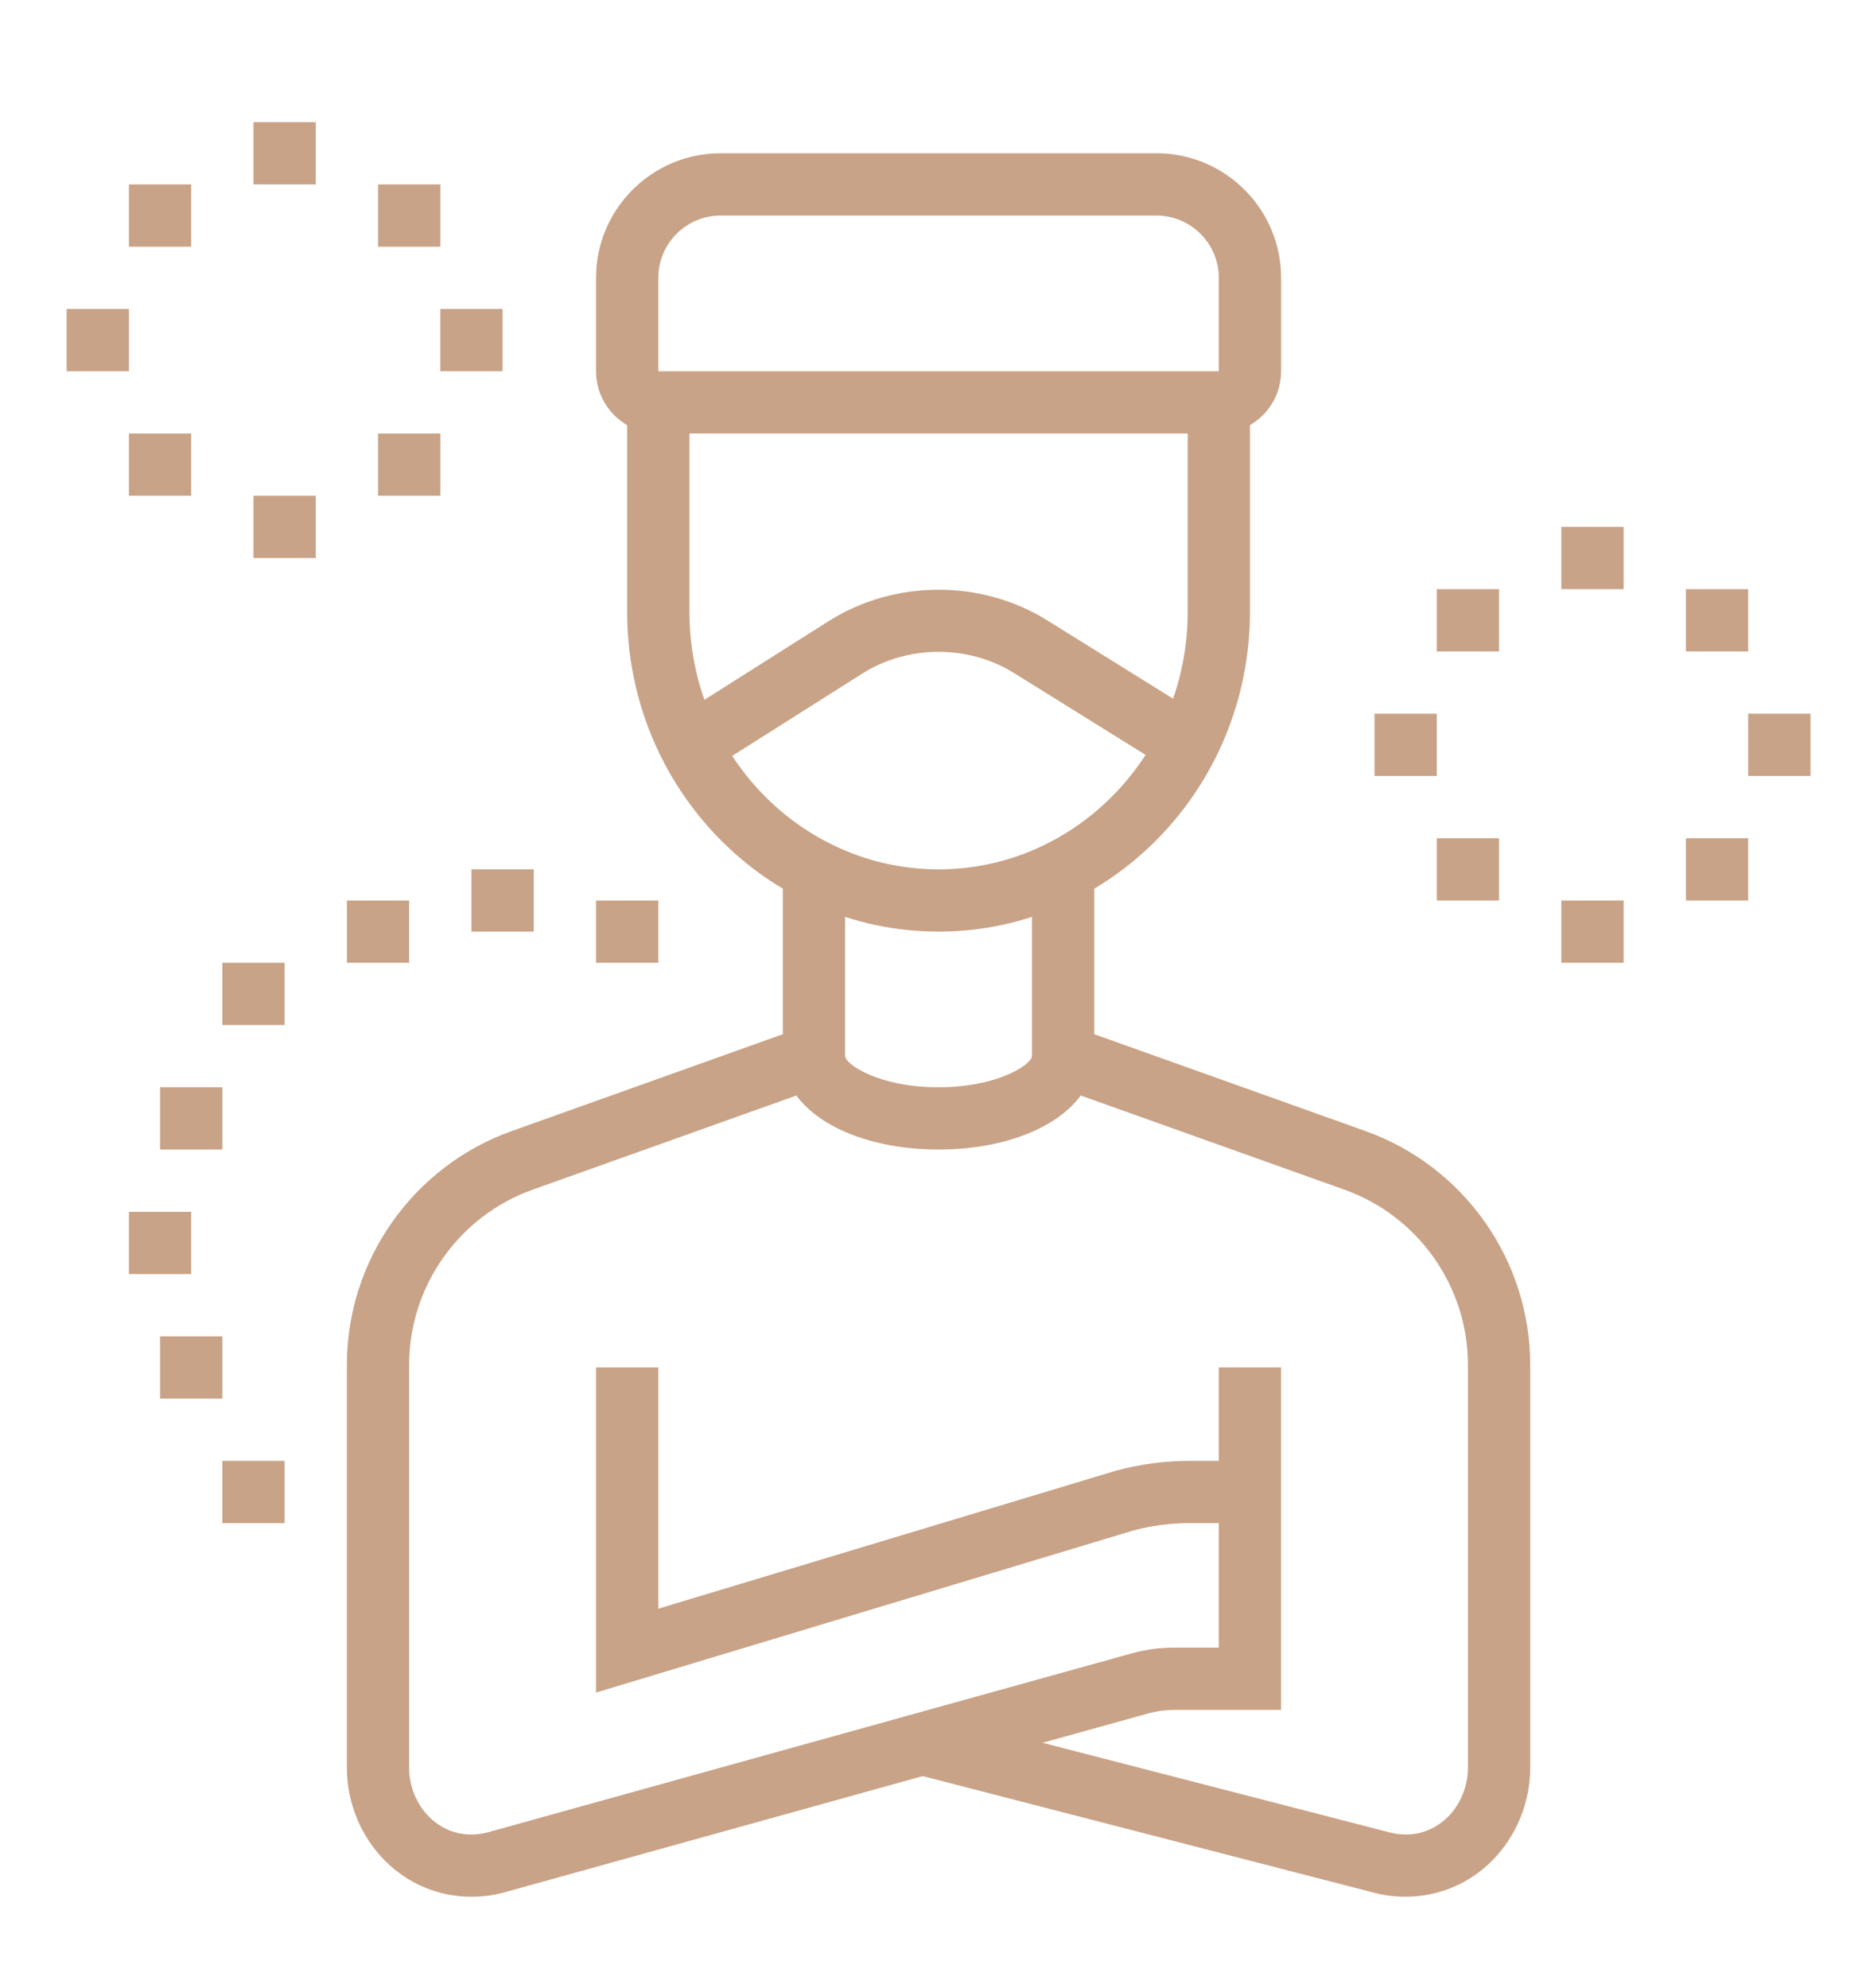
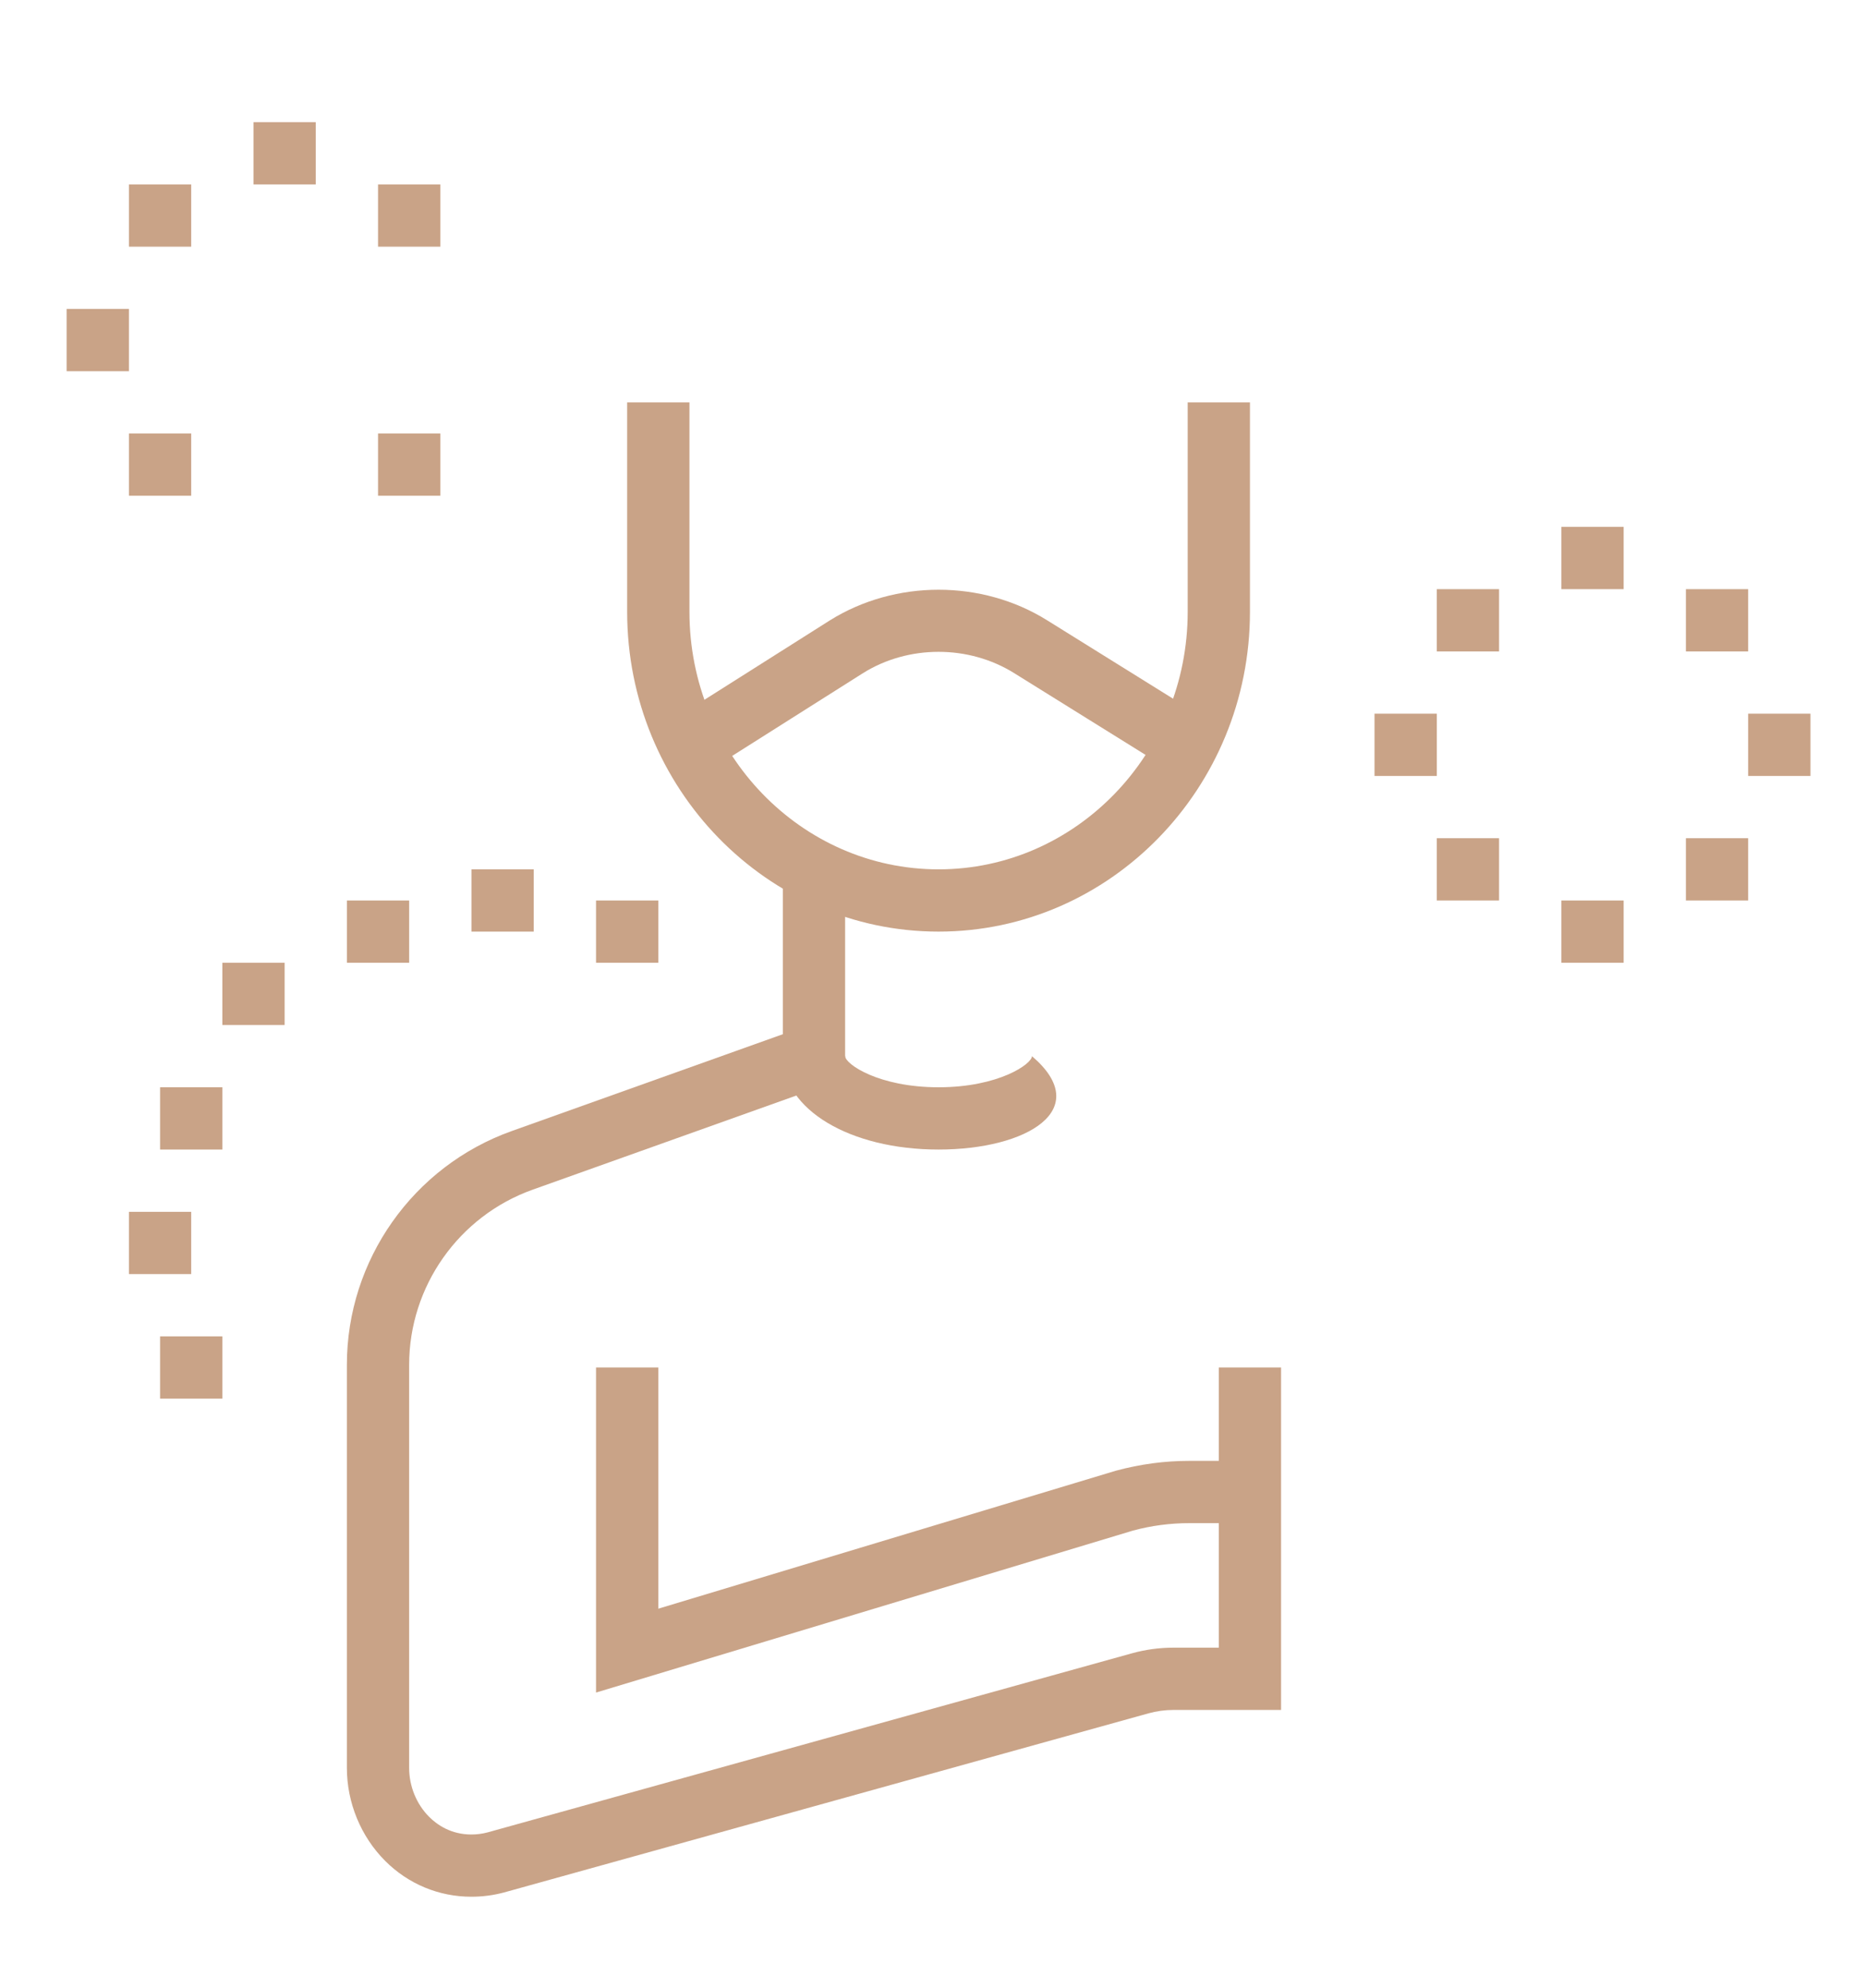
<svg xmlns="http://www.w3.org/2000/svg" version="1.1" id="Calque_1" x="0px" y="0px" width="84px" height="89.5px" viewBox="0 0 84 89.5" enable-background="new 0 0 84 89.5" xml:space="preserve">
  <g>
    <path fill="#C9A387" d="M42.25,41.946c-7.729,0-14.018-6.461-14.018-14.402v-9.428h2.804v9.428c0,6.396,5.031,11.599,11.214,11.599   s11.215-5.203,11.215-11.599v-9.428h2.803v9.428C56.268,35.485,49.979,41.946,42.25,41.946z" />
-     <path fill="#C9A387" d="M54.866,19.518H29.634c-1.545,0-2.803-1.258-2.803-2.804v-4.206c0-3.092,2.515-5.607,5.607-5.607h19.625   c3.092,0,5.607,2.515,5.607,5.607v4.206C57.67,18.26,56.41,19.518,54.866,19.518z M32.438,9.706c-1.545,0-2.804,1.258-2.804,2.803   v4.206h25.232v-4.206c0-1.545-1.26-2.803-2.804-2.803H32.438z" />
    <path fill="#C9A387" d="M31.82,34.757l-1.5-2.368l7.036-4.456c2.952-1.842,6.845-1.837,9.78-0.005l7.062,4.397l-1.482,2.379   l-7.062-4.396c-2.048-1.279-4.761-1.279-6.806,0L31.82,34.757z" />
-     <path fill="#C9A387" d="M42.25,51.759c-3.996,0-7.009-1.809-7.009-4.205h2.804c0,0.349,1.492,1.401,4.205,1.401   s4.205-1.053,4.205-1.401h2.804C49.259,49.95,46.244,51.759,42.25,51.759z" />
-     <path fill="#C9A387" d="M63.275,85.401H63.27c-0.49,0-0.977-0.063-1.447-0.189l-20.65-5.337l0.7-2.713l20.667,5.339   c0.246,0.065,0.487,0.098,0.732,0.098h0.002c0.919,0,1.541-0.431,1.902-0.79c0.574-0.575,0.904-1.38,0.904-2.211V61.451   c0-3.529-2.232-6.697-5.558-7.885l-14.067-5.024v-9.353h2.804v7.376l12.207,4.361c4.437,1.584,7.418,5.813,7.418,10.524v18.146   c0,1.568-0.63,3.098-1.728,4.194C66.117,84.829,64.738,85.401,63.275,85.401z" />
+     <path fill="#C9A387" d="M42.25,51.759c-3.996,0-7.009-1.809-7.009-4.205h2.804c0,0.349,1.492,1.401,4.205,1.401   s4.205-1.053,4.205-1.401C49.259,49.95,46.244,51.759,42.25,51.759z" />
    <path fill="#C9A387" d="M26.831,76.208V61.571h2.803v10.861l20.596-6.212c1.106-0.299,2.206-0.444,3.312-0.444h2.727v2.804h-2.727   c-0.859,0-1.715,0.112-2.542,0.336L26.831,76.208z" />
    <path fill="#C9A387" d="M21.216,85.401c-1.458,0-2.833-0.57-3.873-1.609c-1.098-1.097-1.728-2.626-1.728-4.194V61.451   c0-4.711,2.981-8.94,7.418-10.524l12.207-4.361v-7.372h2.804v9.349l-14.069,5.024c-3.324,1.188-5.557,4.355-5.557,7.885v18.146   c0,0.831,0.329,1.636,0.905,2.211c0.361,0.359,0.983,0.79,1.893,0.79h0.004c0.248,0,0.492-0.032,0.73-0.095l28.998-8.061   c0.609-0.17,1.242-0.256,1.879-0.256h2.038V61.571h2.804v15.42h-4.842c-0.383,0-0.763,0.052-1.127,0.153L22.685,85.21   c-0.486,0.129-0.973,0.191-1.462,0.191H21.216z" />
    <g>
-       <polygon fill="#C9A387" points="12.813,65.776 10.009,65.776 10.009,68.58 12.813,68.58 12.813,65.776   " />
      <polygon fill="#C9A387" points="29.634,40.545 26.831,40.545 26.831,43.349 29.634,43.349 29.634,40.545   " />
      <polygon fill="#C9A387" points="10.009,60.17 7.206,60.17 7.206,62.974 10.009,62.974 10.009,60.17   " />
      <polygon fill="#C9A387" points="8.607,54.563 5.804,54.563 5.804,57.366 8.607,57.366 8.607,54.563   " />
      <polygon fill="#C9A387" points="12.813,43.349 10.009,43.349 10.009,46.151 12.813,46.151 12.813,43.349   " />
      <polygon fill="#C9A387" points="18.419,40.545 15.616,40.545 15.616,43.349 18.419,43.349 18.419,40.545   " />
      <polygon fill="#C9A387" points="10.009,48.955 7.206,48.955 7.206,51.759 10.009,51.759 10.009,48.955   " />
      <polygon fill="#C9A387" points="24.027,39.143 21.223,39.143 21.223,41.946 24.027,41.946 24.027,39.143   " />
    </g>
    <g>
      <polygon fill="#C9A387" points="14.214,5.5 11.411,5.5 11.411,8.304 14.214,8.304 14.214,5.5   " />
      <polygon fill="#C9A387" points="19.821,8.304 17.018,8.304 17.018,11.107 19.821,11.107 19.821,8.304   " />
      <polygon fill="#C9A387" points="5.804,13.911 3,13.911 3,16.714 5.804,16.714 5.804,13.911   " />
-       <polygon fill="#C9A387" points="22.625,13.911 19.821,13.911 19.821,16.714 22.625,16.714 22.625,13.911   " />
-       <polygon fill="#C9A387" points="14.214,22.321 11.411,22.321 11.411,25.125 14.214,25.125 14.214,22.321   " />
      <polygon fill="#C9A387" points="8.607,19.518 5.804,19.518 5.804,22.321 8.607,22.321 8.607,19.518   " />
      <polygon fill="#C9A387" points="19.821,19.518 17.018,19.518 17.018,22.321 19.821,22.321 19.821,19.518   " />
      <polygon fill="#C9A387" points="8.607,8.304 5.804,8.304 5.804,11.107 8.607,11.107 8.607,8.304   " />
    </g>
    <g>
      <polygon fill="#C9A387" points="73.09,23.723 70.285,23.723 70.285,26.527 73.09,26.527 73.09,23.723   " />
      <polygon fill="#C9A387" points="78.696,26.527 75.893,26.527 75.893,29.331 78.696,29.331 78.696,26.527   " />
      <polygon fill="#C9A387" points="64.679,32.134 61.875,32.134 61.875,34.938 64.679,34.938 64.679,32.134   " />
      <polygon fill="#C9A387" points="81.5,32.134 78.696,32.134 78.696,34.938 81.5,34.938 81.5,32.134   " />
      <polygon fill="#C9A387" points="73.09,40.545 70.285,40.545 70.285,43.349 73.09,43.349 73.09,40.545   " />
      <polygon fill="#C9A387" points="67.482,37.741 64.679,37.741 64.679,40.545 67.482,40.545 67.482,37.741   " />
      <polygon fill="#C9A387" points="78.696,37.741 75.893,37.741 75.893,40.545 78.696,40.545 78.696,37.741   " />
      <polygon fill="#C9A387" points="67.482,26.527 64.679,26.527 64.679,29.331 67.482,29.331 67.482,26.527   " />
    </g>
  </g>
</svg>